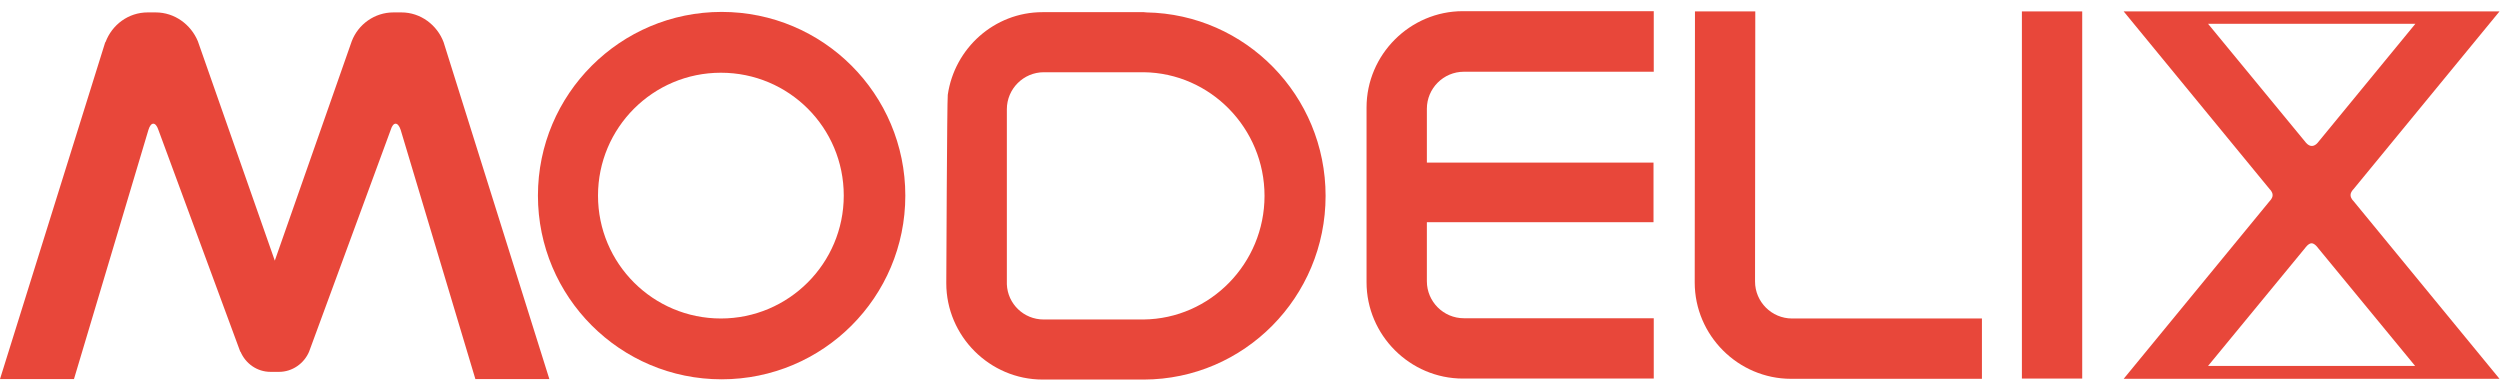
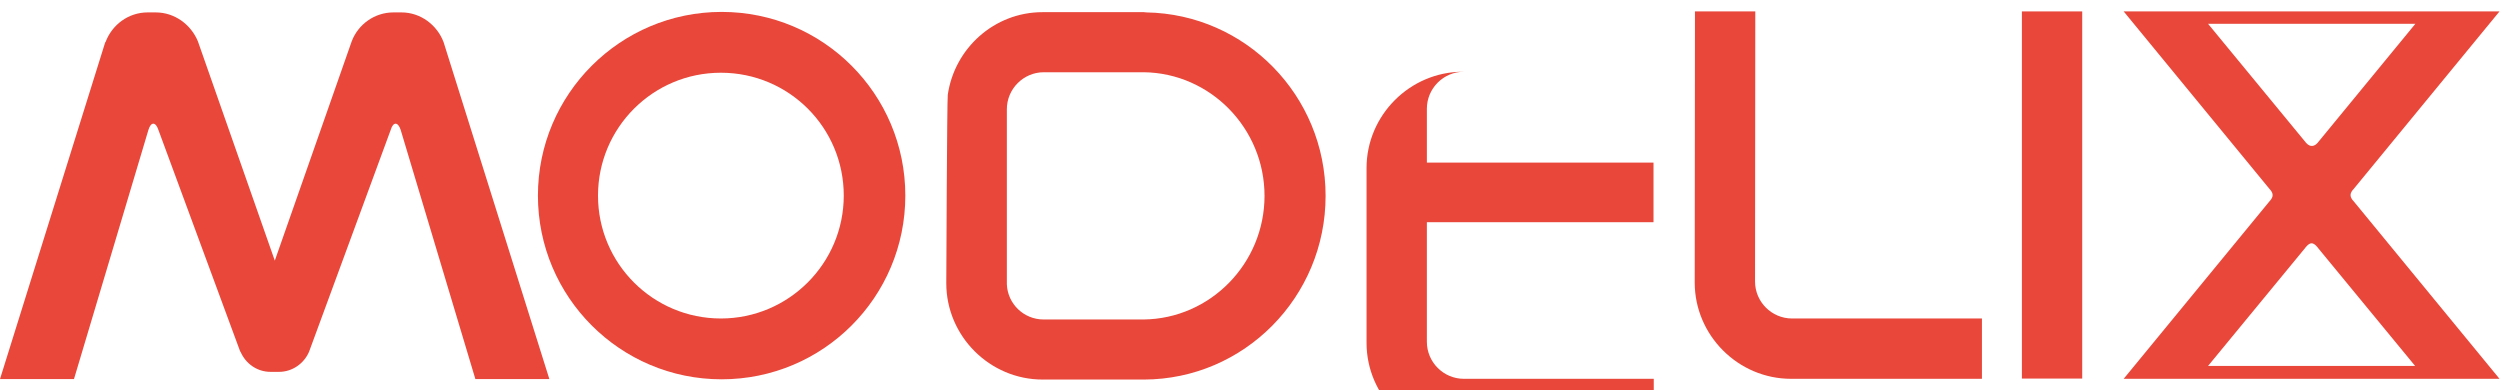
<svg xmlns="http://www.w3.org/2000/svg" version="1.1" id="layer1" x="0px" y="0px" width="1007.1px" height="157.2px" viewBox="0 0 1007.1 157.2" enable-background="new 0 0 1007.1 157.2" xml:space="preserve">
  <g display="none">
    <path display="inline" fill="#FFFFFF" d="M181.9,18.4L181.9,18.4c-2.6-6.8-9.1-11.8-16.8-11.8h-3.2c-7.5,0-14,4.7-16.6,11.4l0,0   l-30.5,87.1L84.3,18l0,0c-2.6-6.6-9.1-11.4-16.6-11.4h-3.2c-7.7,0-14.2,5-16.7,11.8l-0.1,0L5.9,152.1h29.3l29.6-98.9   c1-3.3,2.9-3.3,3.9,0l32.5,88.1l0.1,0c1.9,4.7,6.5,8,11.9,8h3.4c5.4,0,9.9-3.3,11.9-8l32.5-88.1c1-3.3,2.9-3.3,3.9,0l29.6,98.9   h29.3L181.9,18.4z" />
    <path display="inline" fill="#FFFFFF" d="M292.3,6.4c-40.2,0-72.9,32.6-72.9,72.9c0,40.2,32.6,72.9,72.9,72.9s72.9-32.6,72.9-72.9   C365.2,39,332.5,6.4,292.3,6.4z M292,128c-26.9,0-48.7-21.8-48.7-48.7c0-26.9,21.8-48.7,48.7-48.7c26.9,0,48.7,21.8,48.7,48.7   C340.7,106.2,318.9,128,292,128z" />
    <path display="inline" fill="#FFFFFF" d="M532,79.4c0-39.8-31.7-72.1-71.1-72.9c-0.3,0-0.7-0.1-1-0.1h-40.2   c-19.2,0-35,14.3-37.7,32.8c-0.3,1.8-0.6,74.8-0.6,74.8c0,21,17.2,38.2,38.2,38.2h40.1v0c0,0,0,0,0.1,0h0l0,0   C499.7,152.2,532,119.6,532,79.4z M459.8,128.5L459.8,128.5l-39.7,0c-7.8,0-14.2-6.2-14.6-14V45.1c0-8.1,6.6-14.7,14.7-14.7h39.6v0   c26.5,0.3,48,22.3,48,49C507.7,106.2,486.3,128.2,459.8,128.5z" />
    <path display="inline" fill="#FFFFFF" d="M586.9,30.1h75.3v-24h-75.8c-21,0-38.2,17.2-38.2,38.2v69.4c0,21,17.2,38.2,38.2,38.2   h75.8v-24h-75.3c-8.1,0-14.7-6.6-14.7-14.7V89.9h90V66.3h-90V44.8C572.2,36.7,578.8,30.1,586.9,30.1z" />
-     <path display="inline" fill="#FFFFFF" d="M717.1,128c-8.1,0-14.7-6.6-14.7-14.7l0.1-107.2h-24l-0.1,107.6c0,21,17.2,38.2,38.2,38.2   h75.8v-24H717.1z" />
    <rect x="808.4" y="6.2" display="inline" fill="#FFFFFF" width="24" height="145.8" />
    <path display="inline" fill="#FFFFFF" d="M938.8,79.1c0-1.3,1.1-2.3,1.1-2.3l58-70.6H848.8l58,70.6c0,0,1.1,1,1.1,2.3   s-1.1,2.3-1.1,2.3l-58,70.6h149.1l-58-70.6C939.9,81.4,938.8,80.3,938.8,79.1z M882.2,11.2h82.3l-38.6,46.9c0,0-1.1,1.6-2.6,1.6   s-2.6-1.6-2.6-1.6L882.2,11.2z M923.3,98.2c1.3,0,2.6,1.8,2.6,1.8l38.5,46.8h-82.1l38.5-46.8C920.8,100,922,98.2,923.3,98.2z" />
  </g>
  <g>
    <path fill="#E8473A" d="M178.7,17L178.7,17c-2.6-6.9-9.2-12-17-12h-3.2c-7.6,0-14.2,4.8-16.8,11.6l0,0l-31,88.4l-31-88.4l0,0   C76.9,9.9,70.4,5,62.7,5h-3.2c-7.8,0-14.4,5-17,12l-0.1,0L0,152.7h29.8L59.8,52.3c1-3.3,2.9-3.3,4,0l33,89.4l0.1,0   c2,4.7,6.6,8.1,12.1,8.1h3.4c5.4,0,10.1-3.4,12.1-8.1l32.9-89.4c1-3.3,2.9-3.3,4,0l30.1,100.4h29.8L178.7,17z" />
    <path fill="#E8473A" d="M290.7,4.8c-40.8,0-74,33.1-74,74c0,40.8,33.1,74,74,74s74-33.1,74-74C364.7,37.9,331.6,4.8,290.7,4.8z    M290.4,128.3c-27.3,0-49.5-22.1-49.5-49.5c0-27.3,22.1-49.5,49.5-49.5s49.5,22.1,49.5,49.5C339.9,106.1,317.7,128.3,290.4,128.3z" />
    <path fill="#E8473A" d="M534,78.9c0-40.4-32.2-73.2-72.2-73.9c-0.3,0-0.7-0.1-1-0.1h-40.8c-19.5,0-35.5,14.6-38.2,33.3   c-0.3,1.8-0.6,75.9-0.6,75.9c0,21.3,17.5,38.8,38.8,38.8h40.7v0c0,0,0,0,0.1,0h0l0,0C501.2,152.8,534,119.7,534,78.9z M460.7,128.7   L460.7,128.7l-40.3,0c-8,0-14.5-6.3-14.8-14.2V44c0-8.2,6.7-14.9,14.9-14.9h40.2v0c26.9,0.3,48.7,22.6,48.7,49.8   C509.4,106.1,487.6,128.4,460.7,128.7z" />
-     <path fill="#E8473A" d="M589.7,28.9h76.5V4.5h-76.9c-21.3,0-38.8,17.5-38.8,38.8v70.4c0,21.3,17.5,38.8,38.8,38.8h76.9v-24.3h-76.5   c-8.2,0-14.9-6.7-14.9-14.9V89.5h91.3v-24h-91.3V43.8C574.8,35.6,581.5,28.9,589.7,28.9z" />
+     <path fill="#E8473A" d="M589.7,28.9h76.5h-76.9c-21.3,0-38.8,17.5-38.8,38.8v70.4c0,21.3,17.5,38.8,38.8,38.8h76.9v-24.3h-76.5   c-8.2,0-14.9-6.7-14.9-14.9V89.5h91.3v-24h-91.3V43.8C574.8,35.6,581.5,28.9,589.7,28.9z" />
    <path fill="#E8473A" d="M721.9,128.3c-8.2,0-14.9-6.7-14.9-14.9l0.1-108.8h-24.3l-0.1,109.2c0,21.3,17.5,38.8,38.8,38.8h76.9v-24.3   H721.9z" />
    <rect x="814.5" y="4.6" fill="#E8473A" width="24.3" height="147.9" />
    <path fill="#E8473A" d="M946.9,78.6c0-1.3,1.1-2.3,1.1-2.3l58.9-71.7H855.5l58.9,71.7c0,0,1.1,1,1.1,2.3s-1.1,2.3-1.1,2.3   l-58.9,71.7h151.4L948,80.9C948,80.9,946.9,79.9,946.9,78.6z M889.5,9.6h83.5l-39.1,47.6c0,0-1.1,1.6-2.6,1.6s-2.6-1.6-2.6-1.6   L889.5,9.6z M931.2,98c1.3,0,2.6,1.9,2.6,1.9l39.1,47.5h-83.4l39.1-47.5C928.6,99.9,929.9,98,931.2,98z" />
  </g>
</svg>